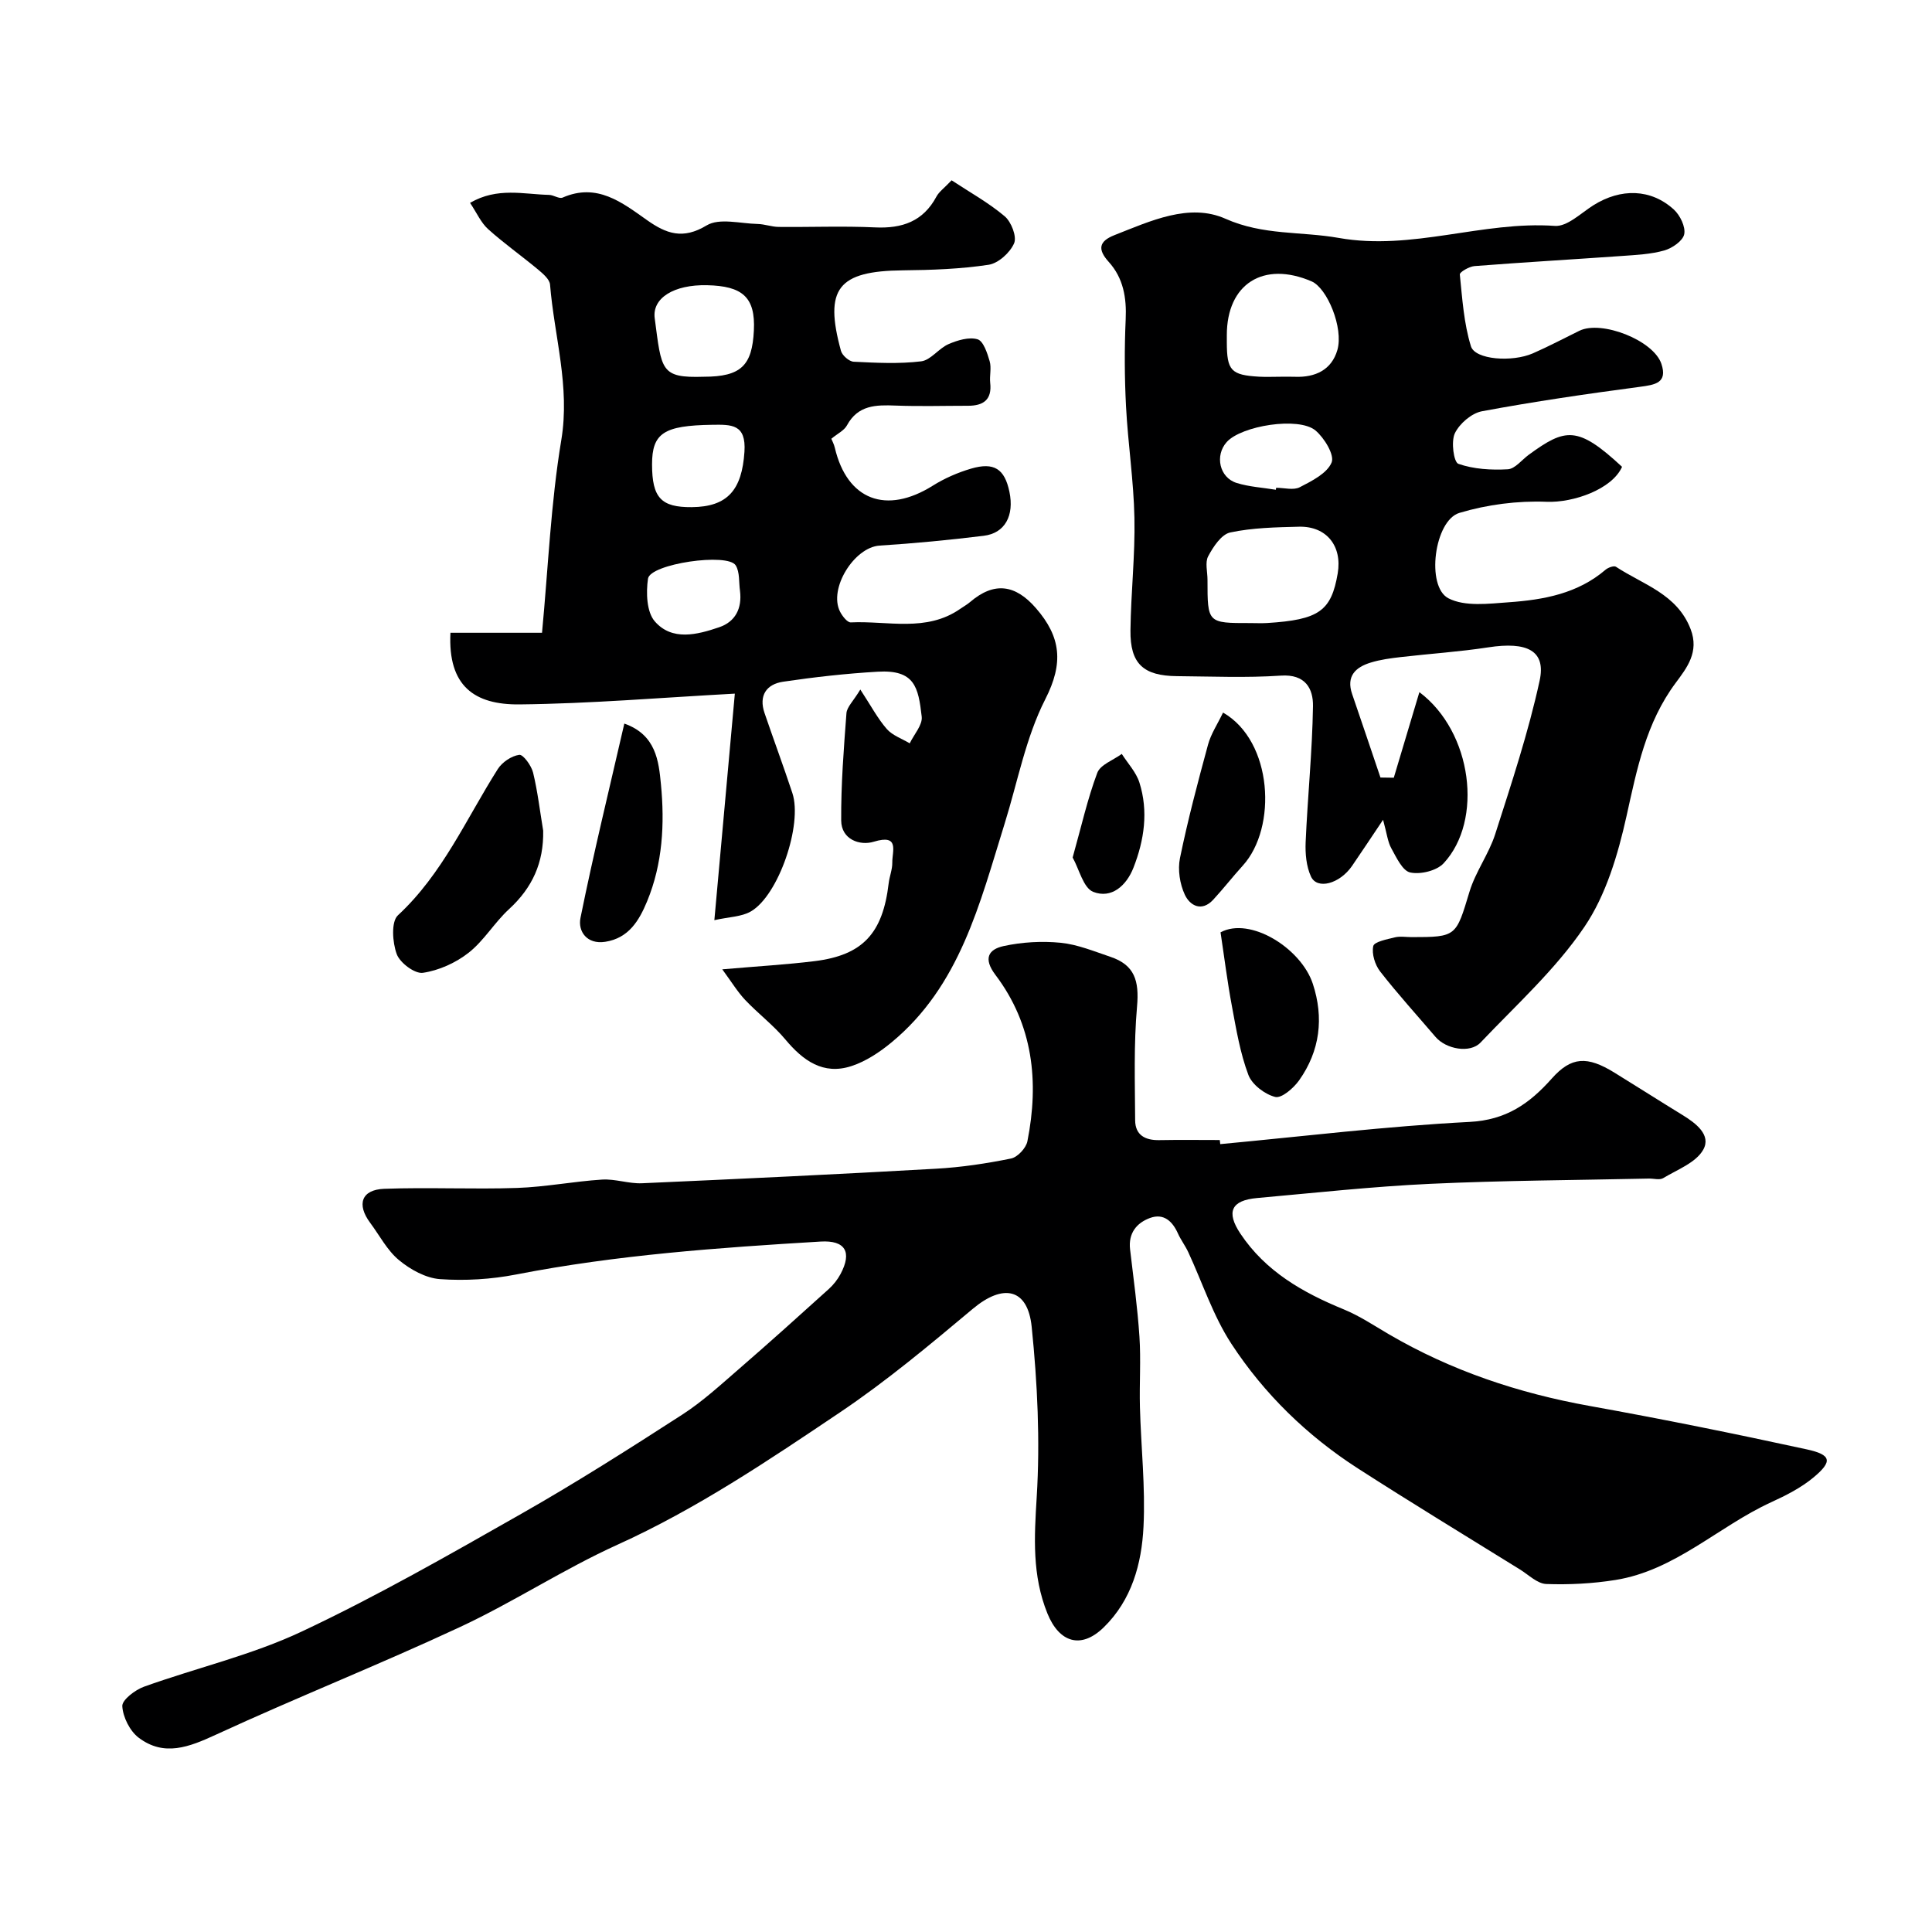
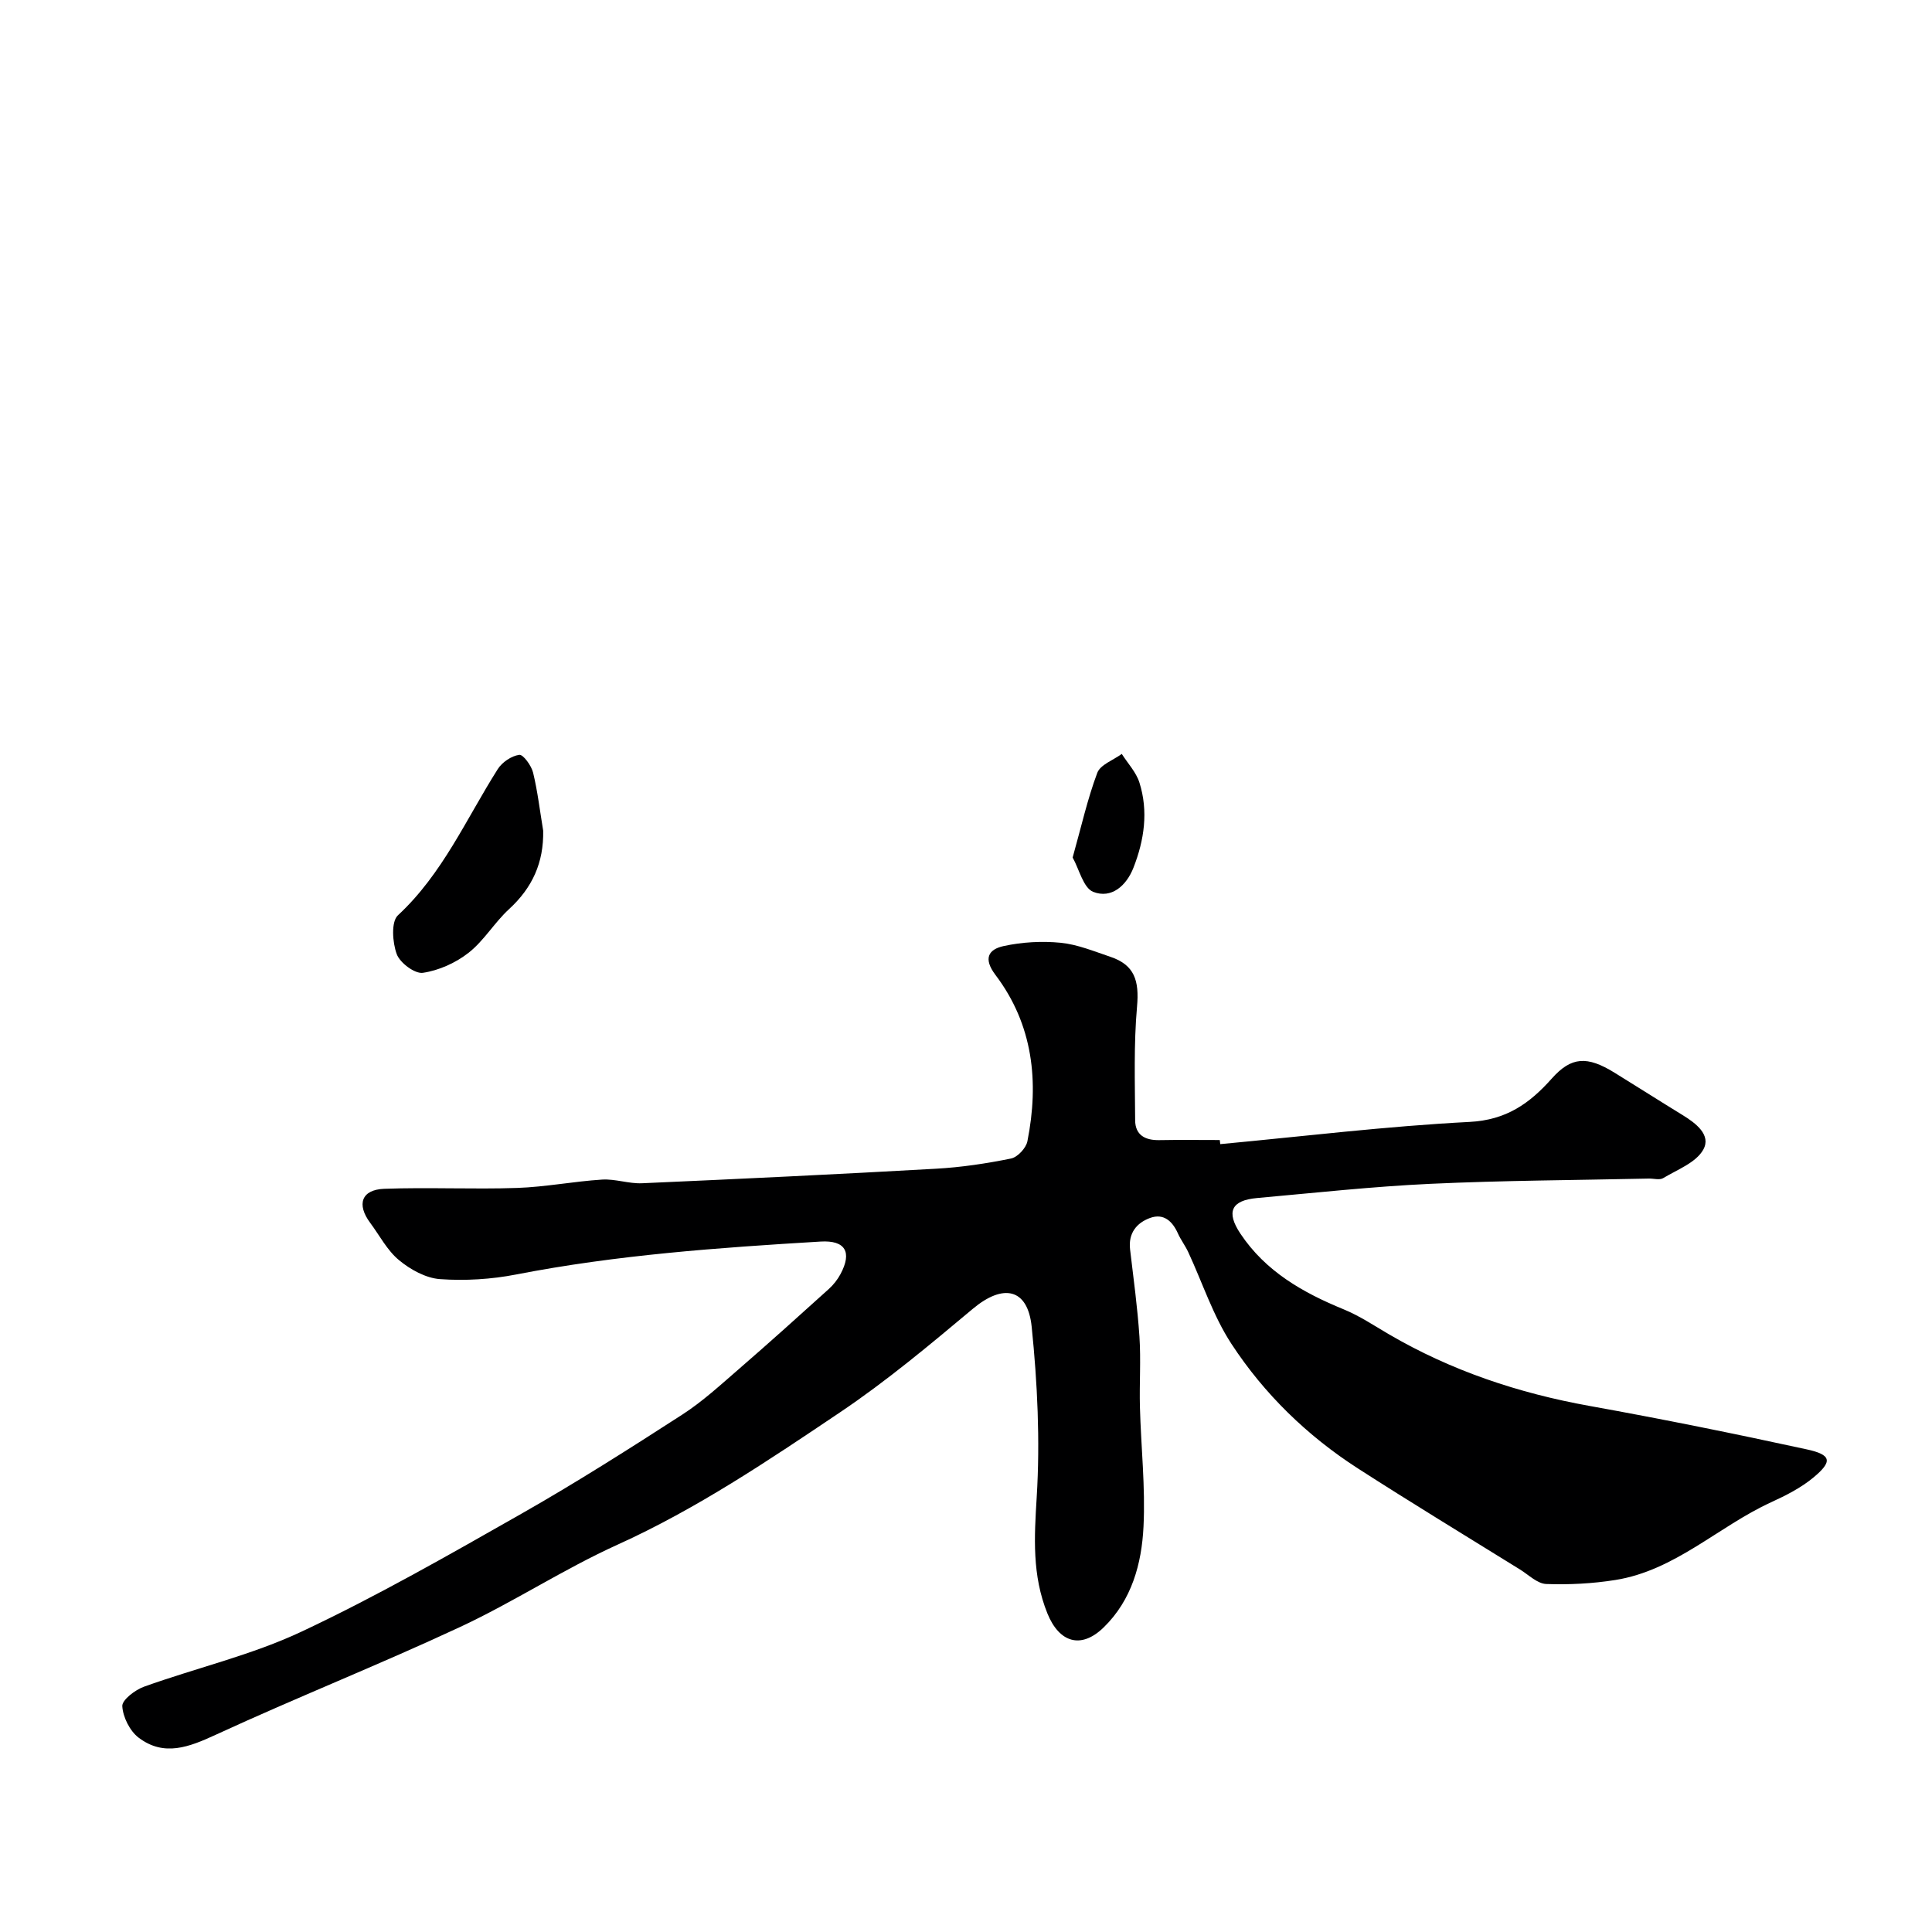
<svg xmlns="http://www.w3.org/2000/svg" enable-background="new 0 0 400 400" viewBox="0 0 400 400">
  <g fill="#000001">
    <path d="m252.64 236.88c17.2-1.61 34.38-3.71 51.62-4.6 7.6-.39 12.42-3.81 17.02-8.98 4.05-4.55 7.32-4.71 12.99-1.21 4.69 2.89 9.34 5.86 14.04 8.74 2.78 1.7 6.04 4.15 4.33 7.2-1.51 2.69-5.36 4.12-8.3 5.89-.74.44-1.96.07-2.96.09-15.1.33-30.21.39-45.29 1.09-11.96.56-23.89 1.87-35.83 2.94-5.36.48-6.44 2.88-3.45 7.37 5.21 7.82 12.91 12.2 21.37 15.67 3.27 1.34 6.28 3.35 9.35 5.15 12.94 7.57 26.87 12.21 41.6 14.86 15.02 2.7 29.99 5.73 44.91 8.98 5.16 1.12 5.41 2.49 1.45 5.8-2.59 2.16-5.73 3.75-8.83 5.17-10.92 5.02-19.85 14.11-32.22 16.08-4.71.75-9.55 1-14.31.83-1.84-.07-3.64-1.89-5.41-2.99-11.22-6.96-22.51-13.81-33.6-20.95-10.49-6.76-19.39-15.41-26.18-25.8-3.79-5.8-5.98-12.63-8.93-18.98-.62-1.33-1.53-2.52-2.13-3.85-1.14-2.56-2.97-4.23-5.76-3.22-2.8 1.02-4.54 3.16-4.15 6.51.71 6.02 1.54 12.04 1.94 18.08.32 4.84-.03 9.72.1 14.58.22 8.26 1.15 16.54.74 24.76-.38 7.67-2.43 15.2-8.27 20.87-4.68 4.54-9.18 3.11-11.62-2.9-3.2-7.91-2.73-15.79-2.22-24.12.72-11.69.15-23.56-1.04-35.23-.82-8.04-5.93-8.97-12.16-3.76-8.91 7.46-17.86 14.96-27.48 21.43-14.85 9.99-29.7 20-46.15 27.45-11.14 5.05-21.48 11.86-32.57 17.03-16.68 7.78-33.82 14.58-50.54 22.29-5.55 2.56-10.71 4.6-15.98.63-1.83-1.38-3.27-4.26-3.4-6.54-.07-1.29 2.66-3.37 4.5-4.03 10.86-3.9 22.28-6.53 32.66-11.42 15.54-7.31 30.51-15.88 45.46-24.38 11.33-6.44 22.35-13.45 33.3-20.52 4.25-2.74 8.03-6.24 11.87-9.56 6.23-5.4 12.36-10.92 18.48-16.45.96-.87 1.81-1.95 2.42-3.08 2.46-4.59.99-7.05-4.1-6.75-21.12 1.27-42.21 2.76-63.05 6.82-5.14 1-10.54 1.33-15.76.96-2.94-.21-6.14-1.98-8.49-3.93-2.45-2.02-4.02-5.11-5.97-7.73-2.84-3.81-1.82-6.86 2.89-7.04 9.17-.34 18.36.13 27.53-.18 5.88-.2 11.72-1.36 17.6-1.73 2.73-.17 5.53.88 8.27.76 20.29-.9 40.59-1.86 60.87-3.01 5.2-.29 10.41-1.07 15.52-2.11 1.35-.27 3.11-2.16 3.39-3.56 2.45-12.33 1.18-24.15-6.61-34.45-2.6-3.44-1.42-5.3 1.7-5.98 3.82-.83 7.91-1.06 11.8-.68 3.5.35 6.91 1.77 10.3 2.91 4.99 1.68 5.99 4.91 5.51 10.31-.69 7.79-.43 15.67-.39 23.51.01 3.1 2.09 4.19 5.02 4.13 4.16-.08 8.33-.02 12.5-.02.04.26.07.56.1.85z" />
-     <path d="m178.12 142.76c2.22 3.39 3.59 6 5.47 8.16 1.18 1.35 3.14 2.01 4.76 2.98.88-1.85 2.68-3.8 2.48-5.53-.7-6.1-1.43-9.76-9.14-9.3-6.53.38-13.06 1.11-19.54 2.07-3.47.51-5.1 2.87-3.86 6.49 1.89 5.53 3.92 11.01 5.76 16.56 2.15 6.49-2.84 21.18-8.59 24.51-1.95 1.13-4.55 1.13-7.56 1.81 1.48-16.37 2.88-31.82 4.24-46.9-15.35.83-29.98 2.08-44.61 2.23-9.25.09-14.83-3.75-14.27-14.83h9.35 9.61c1.28-13.55 1.82-26.86 3.99-39.9 1.85-11.12-1.46-21.49-2.33-32.19-.09-1.11-1.48-2.27-2.5-3.13-3.4-2.83-7.03-5.39-10.31-8.34-1.49-1.34-2.35-3.36-3.75-5.45 5.66-3.29 11.09-1.77 16.36-1.65.95.02 2.09.87 2.8.56 7.13-3.12 12.3 1.01 17.5 4.68 3.99 2.81 7.4 4.05 12.32 1.08 2.63-1.59 6.98-.38 10.56-.3 1.44.03 2.88.59 4.32.61 6.66.07 13.34-.21 19.99.1 5.6.26 9.95-1.22 12.71-6.38.53-.99 1.56-1.71 3.14-3.37 3.68 2.43 7.61 4.6 10.98 7.44 1.37 1.15 2.56 4.21 1.96 5.6-.84 1.94-3.27 4.15-5.29 4.45-5.84.88-11.81 1.09-17.74 1.15-13.43.14-16.35 3.77-12.82 16.66.26.96 1.69 2.21 2.63 2.26 4.65.23 9.37.48 13.97-.08 2-.24 3.64-2.69 5.69-3.57 1.85-.8 4.24-1.52 6-.99 1.2.36 2.01 2.86 2.5 4.54.4 1.38-.05 2.99.11 4.47.4 3.52-1.43 4.75-4.59 4.75-5 0-10 .15-14.99-.04-4.06-.16-7.79-.13-10.08 4.1-.57 1.06-1.93 1.69-3.23 2.77.18.45.55 1.13.72 1.86 2.55 10.84 10.64 13.9 20.29 7.85 2.42-1.52 5.16-2.71 7.9-3.52 4.79-1.41 6.97.05 7.96 4.79 1.03 4.93-.92 8.58-5.33 9.11-7.16.88-14.36 1.57-21.56 2.03-5.24.34-10.6 8.91-8.18 13.67.47.92 1.51 2.27 2.23 2.23 7.62-.37 15.63 2.1 22.68-2.82.67-.47 1.39-.86 2.01-1.39 4.99-4.27 9.37-3.65 13.63 1.25 5.21 5.98 5.76 11.39 1.95 18.86-4.06 7.96-5.73 17.14-8.43 25.79-5.14 16.49-9.22 33.57-23.45 45.3-2.45 2.02-5.3 3.91-8.29 4.88-5.82 1.89-9.99-1.14-13.65-5.52-2.48-2.97-5.65-5.36-8.32-8.18-1.58-1.68-2.8-3.7-4.74-6.34 7.46-.65 13.33-.98 19.15-1.7 9.94-1.24 14.08-5.75 15.3-16.11.17-1.44.77-2.86.75-4.29-.04-2.35 1.6-5.98-3.84-4.32-2.88.88-6.72-.46-6.74-4.4-.05-7.41.53-14.83 1.09-22.23.11-1.28 1.41-2.46 2.87-4.88zm-32.4-64.76c7.76 0 10-2.37 10.36-9.55.36-7.01-2.45-9.23-9.67-9.4-6.89-.16-11.41 2.66-10.86 6.83 1.43 10.81 1.18 12.41 10.17 12.12zm-10.72 18.17c.01 6.88 1.87 8.88 8.21 8.83 7.47-.06 10.4-3.61 10.92-11.46.38-5.75-2.67-5.65-6.72-5.59-9.93.15-12.42 1.69-12.41 8.22zm18.21 26.17c-.26-1.78-.02-3.85-.88-5.27-1.62-2.69-17.72-.35-18.17 2.74-.42 2.89-.29 6.89 1.41 8.84 3.56 4.1 8.77 2.77 13.31 1.22 3.35-1.13 4.78-3.88 4.33-7.53z" />
-     <path d="m288.57 161.02c1.73-5.77 3.45-11.53 5.3-17.72 10.98 8.25 13.25 26.57 5.02 35.43-1.44 1.55-4.78 2.36-6.91 1.91-1.61-.34-2.87-3.11-3.92-5-.75-1.34-.91-3.02-1.71-5.91-2.57 3.82-4.47 6.71-6.43 9.56-2.55 3.7-7.22 4.97-8.5 2.18-.97-2.11-1.2-4.75-1.1-7.12.41-9.38 1.37-18.75 1.52-28.13.06-3.64-1.56-6.69-6.66-6.34-7.13.48-14.33.17-21.49.11-7-.06-9.72-2.59-9.64-9.47.09-7.77.98-15.53.82-23.29-.15-7.71-1.34-15.39-1.74-23.1-.31-5.98-.34-12.01-.07-17.99.21-4.49-.48-8.57-3.51-11.92-2.35-2.6-2.04-4.27 1.19-5.54 7.44-2.92 15.5-6.72 22.98-3.39 7.83 3.48 15.68 2.59 23.45 3.97 15.23 2.7 29.72-3.55 44.75-2.49 2.55.18 5.39-2.64 7.97-4.27 5.68-3.57 11.93-3.45 16.68.9 1.28 1.18 2.44 3.57 2.13 5.09-.28 1.38-2.48 2.89-4.11 3.36-2.79.79-5.8.93-8.73 1.14-10.19.72-20.4 1.31-30.58 2.1-1.1.09-3.09 1.24-3.04 1.74.51 4.99.83 10.11 2.3 14.86.86 2.79 8.53 3.34 12.82 1.47 3.27-1.43 6.43-3.11 9.64-4.68 4.56-2.23 15.32 1.95 16.97 6.84 1.33 3.96-1.29 4.35-4.47 4.77-10.93 1.45-21.85 3.04-32.69 5.06-2.14.4-4.64 2.56-5.6 4.56-.82 1.72-.23 5.99.73 6.32 3.17 1.11 6.81 1.32 10.22 1.13 1.51-.08 2.92-1.96 4.37-3.02 7.57-5.51 10.08-6.06 19.3 2.51-2.08 4.68-10.15 7.46-15.61 7.24-6.01-.24-12.31.57-18.07 2.3-5.19 1.56-6.97 15.24-2.27 17.68 3.42 1.77 8.34 1.12 12.54.82 7.18-.51 14.23-1.79 20-6.74.53-.45 1.73-.88 2.14-.61 5.63 3.71 12.67 5.62 15.47 12.93 1.81 4.71-.78 8-3.08 11.09-6.17 8.28-8.03 17.85-10.2 27.62-1.77 7.95-4.24 16.33-8.73 22.94-5.96 8.8-14.1 16.14-21.49 23.93-2.17 2.29-7.14 1.38-9.32-1.17-3.84-4.5-7.83-8.88-11.46-13.54-1.07-1.37-1.78-3.66-1.43-5.26.19-.9 2.85-1.41 4.46-1.81 1.1-.27 2.32-.05 3.49-.05 9.29 0 9.18-.15 11.97-9.39 1.25-4.14 4.01-7.82 5.33-11.94 3.36-10.49 6.85-21 9.19-31.75 1.36-6.22-2.55-8.16-10.65-6.91-5.99.92-12.06 1.31-18.09 2.01-2.1.24-4.22.52-6.23 1.14-3.15.96-5.12 2.82-3.84 6.53 1.98 5.75 3.91 11.52 5.86 17.27.94 0 1.85.02 2.76.04zm-38.57-40.95c0 8.94 0 8.94 8.85 8.93 1.16 0 2.33.06 3.49-.01 10.74-.67 13.29-2.48 14.62-10.28.96-5.68-2.33-9.8-8.03-9.66-4.76.12-9.6.21-14.22 1.19-1.83.39-3.52 2.96-4.56 4.91-.7 1.29-.14 3.25-.15 4.92zm15.14-42.07c.99 0 1.99-.03 2.98.01 4.2.16 7.58-1.43 8.77-5.55 1.31-4.56-2.1-12.82-5.35-14.21-9.97-4.28-17.54.53-17.54 11.13v1.49c.01 5.85.86 6.78 6.67 7.12 1.48.08 2.98.01 4.47.01zm-.99 23.4c.02-.14.04-.27.06-.41 1.66 0 3.6.56 4.9-.12 2.5-1.29 5.66-2.87 6.59-5.13.63-1.55-1.52-5.09-3.35-6.62-3.49-2.9-15.34-.98-18.37 2.4-2.5 2.78-1.52 7.36 2.05 8.47 2.6.81 5.41.96 8.12 1.41z" />
    <path d="m112.46 171.98c.13 6.61-2.24 11.81-7.06 16.24-3.02 2.77-5.19 6.53-8.37 9.03-2.66 2.09-6.15 3.67-9.47 4.16-1.66.25-4.76-2.06-5.42-3.87-.89-2.42-1.19-6.71.25-8.04 9.25-8.58 14.13-19.96 20.67-30.27.9-1.42 2.83-2.73 4.45-2.95.8-.11 2.5 2.22 2.86 3.68.95 3.93 1.42 8 2.09 12.02z" />
-     <path d="m252.7 193.03c6.09-3.3 16.66 3.26 19.1 10.64 2.33 7.06 1.49 13.9-2.83 20-1.15 1.62-3.63 3.77-4.95 3.44-2.16-.54-4.8-2.55-5.56-4.57-1.7-4.52-2.51-9.41-3.4-14.19-.95-5.05-1.58-10.17-2.36-15.32z" />
-     <path d="m129.26 149.81c6.58 2.32 7.12 7.8 7.58 12.57.79 8.18.36 16.42-2.86 24.22-1.67 4.04-3.84 7.64-8.67 8.39-3.81.59-5.69-2.18-5.13-4.94 2.7-13.35 5.94-26.58 9.08-40.24z" />
-     <path d="m253.22 147.53c10.31 5.92 11.24 23.81 4.09 31.68-2.09 2.3-4.01 4.77-6.12 7.06-2.4 2.6-4.83 1.22-5.88-1.02-1.04-2.22-1.5-5.19-1.01-7.58 1.62-7.9 3.69-15.71 5.81-23.5.6-2.22 1.96-4.24 3.11-6.64z" />
    <path d="m222.08 177.54c1.8-6.41 3.07-12.12 5.1-17.53.64-1.7 3.32-2.63 5.07-3.92 1.25 1.96 2.97 3.78 3.65 5.92 1.89 5.96 1.01 11.92-1.23 17.64-1.46 3.73-4.56 6.48-8.33 5-2.06-.82-2.91-4.71-4.26-7.11z" />
  </g>
</svg>